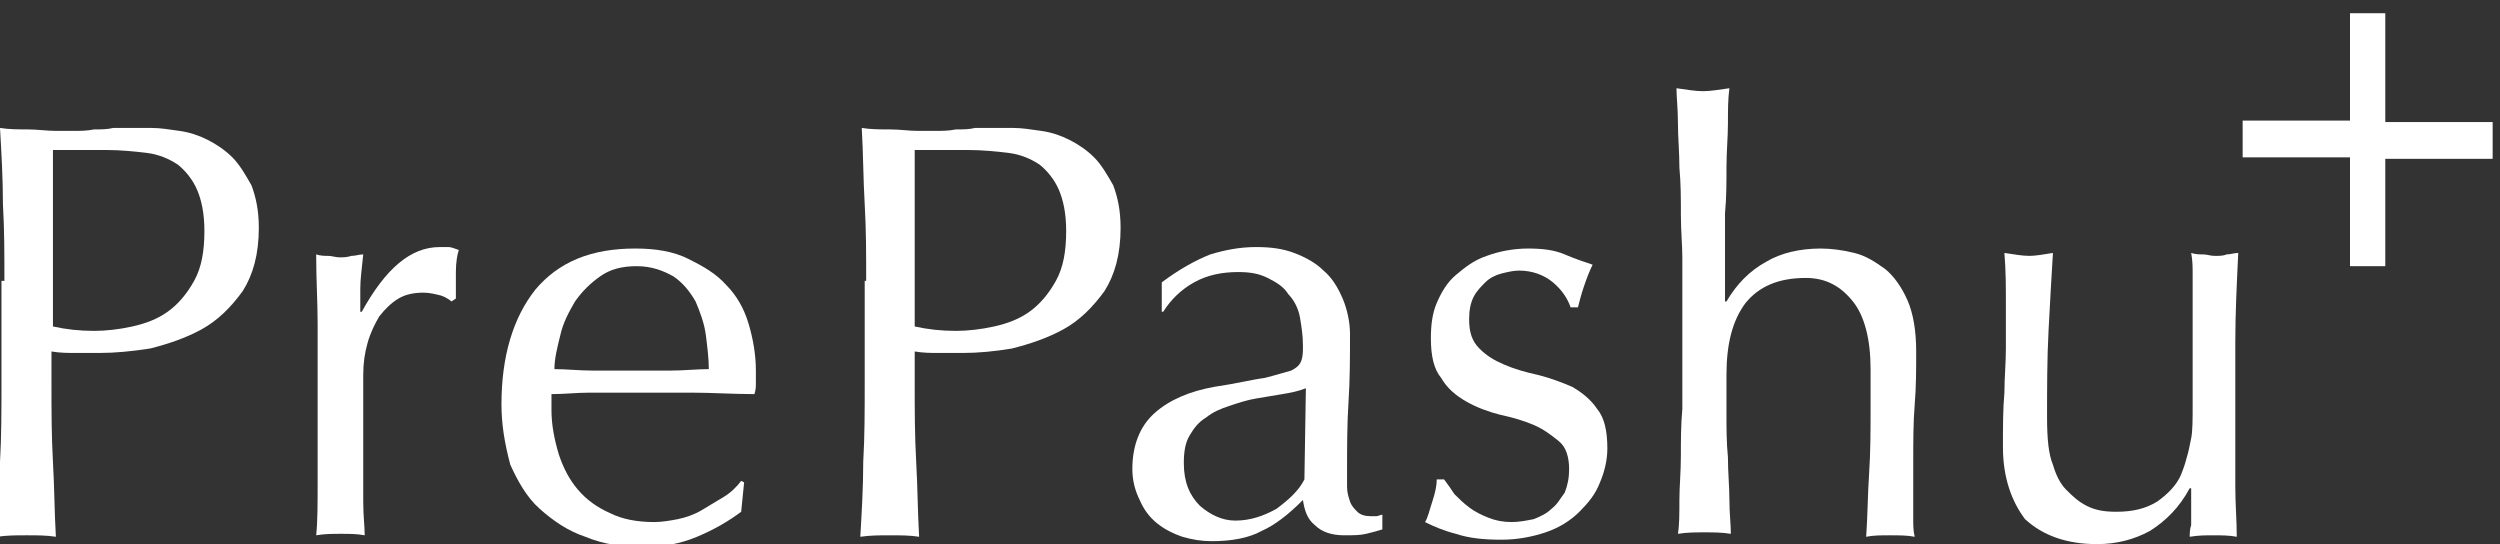
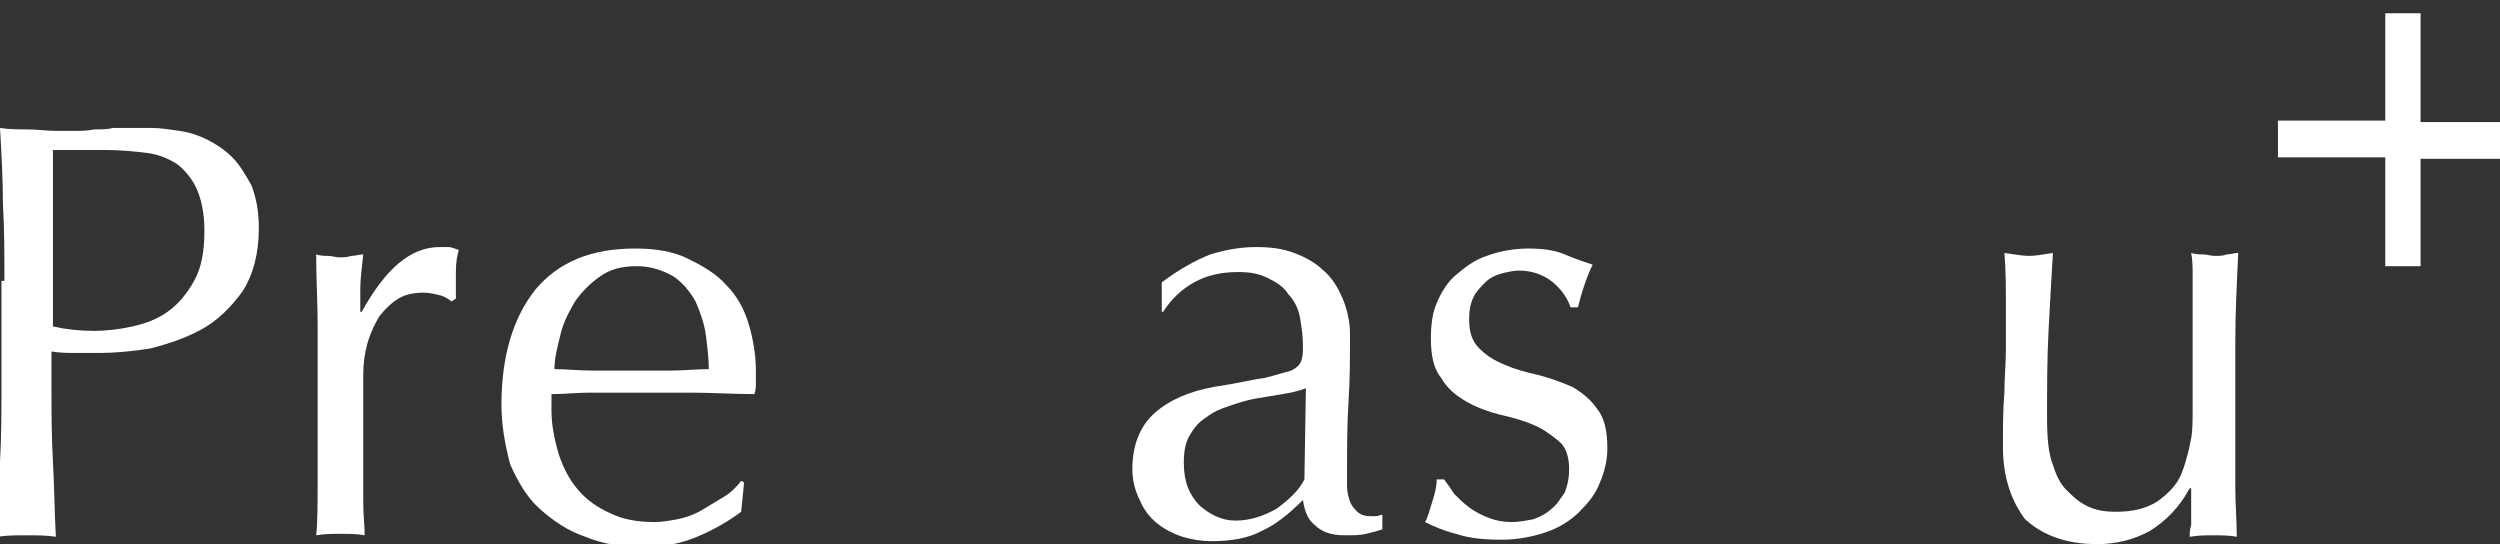
<svg xmlns="http://www.w3.org/2000/svg" version="1.1" id="レイヤー_1" x="0px" y="0px" viewBox="0 0 170 37" style="enable-background:new 0 0 170 37;" xml:space="preserve">
  <rect x="0" y="0" width="170" height="37" fill="#333333" stroke="none" />
  <style type="text/css">
	.st0{fill:#FFFFFF;}
</style>
  <g>
-     <path class="st0" d="M162.2,18.1h-2.4v-7.4h-7.3V8.2h7.3V0.9h2.4v7.4h7.3v2.5h-7.3V18.1z" />
+     <path class="st0" d="M162.2,18.1v-7.4h-7.3V8.2h7.3V0.9h2.4v7.4h7.3v2.5h-7.3V18.1z" />
    <path class="st0" d="M0.3,19.1c0-1.8,0-3.5-0.1-5.2C0.2,12.2,0.1,10.4,0,8.7c0.6,0.1,1.3,0.1,1.9,0.1s1.3,0.1,1.9,0.1   c0.3,0,0.7,0,1.2,0c0.5,0,0.9,0,1.4-0.1c0.5,0,0.9,0,1.3-0.1c0.4,0,0.8,0,1.1,0c0.4,0,0.9,0,1.5,0c0.6,0,1.2,0.1,1.9,0.2   c0.7,0.1,1.3,0.3,1.9,0.6c0.6,0.3,1.2,0.7,1.7,1.2c0.5,0.5,0.9,1.2,1.3,1.9c0.3,0.8,0.5,1.7,0.5,2.9c0,1.8-0.4,3.2-1.1,4.3   c-0.8,1.1-1.7,2-2.8,2.6c-1.1,0.6-2.3,1-3.5,1.3C8.9,23.9,7.8,24,6.8,24c-0.6,0-1.2,0-1.7,0c-0.5,0-1,0-1.6-0.1v2.2   c0,1.8,0,3.5,0.1,5.3c0.1,1.7,0.1,3.4,0.2,5.1c-0.6-0.1-1.3-0.1-2-0.1c-0.7,0-1.3,0-2,0.1c0.1-1.7,0.2-3.4,0.2-5.1   c0.1-1.7,0.1-3.5,0.1-5.3V19.1z M3.6,22.2c0.9,0.2,1.8,0.3,2.8,0.3c0.8,0,1.7-0.1,2.6-0.3c0.9-0.2,1.7-0.5,2.4-1   c0.7-0.5,1.3-1.2,1.8-2.1c0.5-0.9,0.7-2,0.7-3.4c0-1.2-0.2-2.1-0.5-2.8c-0.3-0.7-0.8-1.3-1.3-1.7c-0.6-0.4-1.3-0.7-2.1-0.8   c-0.8-0.1-1.8-0.2-2.8-0.2H3.6V22.2z" />
    <path class="st0" d="M30,20.1c-0.4-0.1-0.8-0.2-1.2-0.2c-0.6,0-1.2,0.1-1.7,0.4c-0.5,0.3-0.9,0.7-1.3,1.2c-0.3,0.5-0.6,1.1-0.8,1.8   c-0.2,0.7-0.3,1.4-0.3,2.2V30c0,1.8,0,3.2,0,4.1c0,1,0.1,1.7,0.1,2.3c-0.5-0.1-1.1-0.1-1.6-0.1c-0.6,0-1.1,0-1.7,0.1   c0.1-0.9,0.1-2.2,0.1-3.7c0-1.6,0-3.5,0-5.8v-1.3c0-1,0-2.3,0-3.6c0-1.4-0.1-3-0.1-4.7c0.3,0.1,0.6,0.1,0.8,0.1   c0.3,0,0.5,0.1,0.8,0.1c0.2,0,0.5,0,0.8-0.1c0.3,0,0.5-0.1,0.8-0.1c-0.1,1-0.2,1.7-0.2,2.3c0,0.6,0,1.1,0,1.6l0.1,0   c1.6-2.9,3.3-4.4,5.3-4.4c0.2,0,0.4,0,0.6,0c0.2,0,0.4,0.1,0.7,0.2c-0.1,0.3-0.2,0.8-0.2,1.5c0,0.7,0,1.3,0,1.8l-0.3,0.2   C30.6,20.4,30.3,20.2,30,20.1L30,20.1z" />
    <path class="st0" d="M34.1,27.5c0-3.3,0.8-5.9,2.3-7.8c1.6-1.9,3.8-2.8,6.8-2.8c1.4,0,2.6,0.2,3.6,0.7s1.9,1,2.6,1.8   c0.7,0.7,1.2,1.6,1.5,2.6c0.3,1,0.5,2.1,0.5,3.2c0,0.3,0,0.5,0,0.8c0,0.3,0,0.5-0.1,0.8c-1.4,0-2.9-0.1-4.3-0.1c-1.4,0-2.8,0-4.3,0   c-0.9,0-1.7,0-2.6,0c-0.9,0-1.7,0.1-2.6,0.1c0,0.1,0,0.3,0,0.6v0.5c0,1,0.2,2,0.5,3c0.3,0.9,0.7,1.7,1.3,2.4   c0.6,0.7,1.3,1.2,2.2,1.6c0.8,0.4,1.8,0.6,3,0.6c0.5,0,1.1-0.1,1.6-0.2s1.1-0.3,1.6-0.6c0.5-0.3,1-0.6,1.5-0.9   c0.5-0.3,0.9-0.7,1.2-1.1l0.2,0.1l-0.2,2c-0.8,0.6-1.8,1.2-3,1.7c-1.2,0.5-2.4,0.7-3.7,0.7c-1.4,0-2.7-0.2-3.9-0.7   c-1.2-0.4-2.2-1.1-3.1-1.9c-0.9-0.8-1.5-1.9-2-3C34.3,30.1,34.1,28.8,34.1,27.5L34.1,27.5z M43.3,18.1c-1,0-1.8,0.2-2.5,0.7   c-0.7,0.5-1.2,1-1.7,1.7c-0.4,0.7-0.8,1.4-1,2.3c-0.2,0.8-0.4,1.6-0.4,2.3c0.8,0,1.7,0.1,2.6,0.1c0.9,0,1.8,0,2.6,0   c0.8,0,1.8,0,2.7,0c0.9,0,1.8-0.1,2.6-0.1c0-0.7-0.1-1.5-0.2-2.3c-0.1-0.8-0.4-1.6-0.7-2.3c-0.4-0.7-0.9-1.3-1.5-1.7   C45.1,18.4,44.3,18.1,43.3,18.1L43.3,18.1z" />
-     <path class="st0" d="M58.9,19.1c0-1.8,0-3.5-0.1-5.2c-0.1-1.7-0.1-3.5-0.2-5.2c0.6,0.1,1.3,0.1,1.9,0.1c0.7,0,1.3,0.1,1.9,0.1   c0.3,0,0.7,0,1.2,0c0.5,0,0.9,0,1.4-0.1c0.5,0,0.9,0,1.3-0.1c0.4,0,0.8,0,1.1,0c0.4,0,0.9,0,1.5,0c0.6,0,1.2,0.1,1.9,0.2   c0.7,0.1,1.3,0.3,1.9,0.6c0.6,0.3,1.2,0.7,1.7,1.2c0.5,0.5,0.9,1.2,1.3,1.9c0.3,0.8,0.5,1.7,0.5,2.9c0,1.8-0.4,3.2-1.1,4.3   c-0.8,1.1-1.7,2-2.8,2.6c-1.1,0.6-2.3,1-3.5,1.3c-1.2,0.2-2.3,0.3-3.3,0.3c-0.6,0-1.2,0-1.7,0c-0.5,0-1,0-1.6-0.1v2.2   c0,1.8,0,3.5,0.1,5.3c0.1,1.7,0.1,3.4,0.2,5.1c-0.6-0.1-1.3-0.1-2-0.1c-0.7,0-1.3,0-2,0.1c0.1-1.7,0.2-3.4,0.2-5.1   c0.1-1.7,0.1-3.5,0.1-5.3V19.1z M62.2,22.2c0.9,0.2,1.8,0.3,2.8,0.3c0.8,0,1.7-0.1,2.6-0.3c0.9-0.2,1.7-0.5,2.4-1   c0.7-0.5,1.3-1.2,1.8-2.1c0.5-0.9,0.7-2,0.7-3.4c0-1.2-0.2-2.1-0.5-2.8c-0.3-0.7-0.8-1.3-1.3-1.7c-0.6-0.4-1.3-0.7-2.1-0.8   c-0.8-0.1-1.8-0.2-2.8-0.2h-3.6V22.2z" />
    <path class="st0" d="M79,19.2c1.2-0.9,2.3-1.5,3.3-1.9c1-0.3,2-0.5,3.1-0.5c1,0,1.8,0.1,2.6,0.4c0.8,0.3,1.5,0.7,2,1.2   c0.6,0.5,1,1.2,1.3,1.9c0.3,0.7,0.5,1.6,0.5,2.4c0,1.5,0,3.1-0.1,4.6c-0.1,1.5-0.1,3.1-0.1,4.8c0,0.3,0,0.7,0,1   c0,0.4,0.1,0.7,0.2,1c0.1,0.3,0.3,0.5,0.5,0.7c0.2,0.2,0.5,0.3,0.9,0.3c0.1,0,0.3,0,0.4,0c0.1,0,0.3-0.1,0.4-0.1V36   c-0.3,0.1-0.7,0.2-1.1,0.3c-0.4,0.1-0.9,0.1-1.5,0.1c-0.8,0-1.5-0.2-2-0.7c-0.5-0.4-0.7-1-0.8-1.7c-1,1-1.9,1.7-2.8,2.1   c-0.9,0.5-2.1,0.7-3.4,0.7c-0.7,0-1.3-0.1-2-0.3c-0.6-0.2-1.2-0.5-1.7-0.9c-0.5-0.4-0.9-0.9-1.2-1.6c-0.3-0.6-0.5-1.3-0.5-2.1   c0-1.6,0.5-2.9,1.5-3.8c1-0.9,2.4-1.5,4.1-1.8c1.4-0.2,2.6-0.5,3.4-0.6c0.8-0.2,1.4-0.4,1.8-0.5c0.4-0.2,0.6-0.4,0.7-0.7   c0.1-0.3,0.1-0.6,0.1-1c0-0.7-0.1-1.3-0.2-1.9s-0.4-1.2-0.8-1.6c-0.3-0.5-0.8-0.8-1.4-1.1c-0.6-0.3-1.2-0.4-2-0.4   c-1.1,0-2.1,0.2-3,0.7c-0.9,0.5-1.6,1.2-2.1,2H79V19.2L79,19.2z M88.8,26.4c-0.5,0.2-1,0.3-1.6,0.4c-0.6,0.1-1.2,0.2-1.8,0.3   c-0.6,0.1-1.2,0.3-1.8,0.5C83,27.8,82.5,28,82,28.4c-0.5,0.3-0.8,0.7-1.1,1.2c-0.3,0.5-0.4,1.1-0.4,1.9c0,1.3,0.4,2.2,1.1,2.9   c0.7,0.6,1.5,1,2.4,1c1,0,1.9-0.3,2.8-0.8c0.8-0.6,1.5-1.2,1.9-2L88.8,26.4L88.8,26.4z" />
    <path class="st0" d="M98.9,33.6c0.3,0.3,0.6,0.6,1,0.9c0.4,0.3,0.8,0.5,1.3,0.7c0.5,0.2,1,0.3,1.6,0.3c0.5,0,1-0.1,1.5-0.2   c0.5-0.2,0.9-0.4,1.2-0.7c0.4-0.3,0.6-0.7,0.9-1.1c0.2-0.5,0.3-1,0.3-1.6c0-0.8-0.2-1.5-0.7-1.9c-0.5-0.4-1-0.8-1.7-1.1   c-0.7-0.3-1.4-0.5-2.3-0.7c-0.8-0.2-1.6-0.5-2.3-0.9c-0.7-0.4-1.3-0.9-1.7-1.6c-0.5-0.6-0.7-1.5-0.7-2.7c0-0.9,0.1-1.7,0.4-2.4   c0.3-0.7,0.7-1.4,1.3-1.9c0.6-0.5,1.2-1,2.1-1.3c0.8-0.3,1.8-0.5,2.8-0.5c1,0,1.8,0.1,2.5,0.4c0.7,0.3,1.3,0.5,1.9,0.7   c-0.2,0.4-0.4,0.9-0.6,1.5c-0.2,0.6-0.3,1-0.4,1.4h-0.5c-0.2-0.6-0.6-1.2-1.2-1.7s-1.4-0.8-2.3-0.8c-0.4,0-0.8,0.1-1.2,0.2   c-0.4,0.1-0.8,0.3-1.1,0.6c-0.3,0.3-0.6,0.6-0.8,1c-0.2,0.4-0.3,0.9-0.3,1.5c0,0.9,0.2,1.5,0.7,2c0.5,0.5,1,0.8,1.7,1.1   c0.7,0.3,1.4,0.5,2.3,0.7c0.8,0.2,1.6,0.5,2.3,0.8c0.7,0.4,1.3,0.9,1.7,1.5c0.5,0.6,0.7,1.5,0.7,2.7c0,0.8-0.2,1.6-0.5,2.3   c-0.3,0.8-0.8,1.4-1.4,2c-0.6,0.6-1.4,1.1-2.3,1.4c-0.9,0.3-1.9,0.5-3,0.5c-1.2,0-2.2-0.1-3.1-0.4c-0.8-0.2-1.5-0.5-2.1-0.8   c0.2-0.3,0.3-0.8,0.5-1.4c0.2-0.6,0.3-1.1,0.3-1.5h0.5C98.5,33,98.7,33.3,98.9,33.6L98.9,33.6z" />
-     <path class="st0" d="M114.3,14.6c0-1.1,0-2.1-0.1-3.2c0-1-0.1-2.1-0.1-3c0-1-0.1-1.8-0.1-2.4c0.7,0.1,1.3,0.2,1.8,0.2   c0.5,0,1.1-0.1,1.8-0.2c-0.1,0.7-0.1,1.5-0.1,2.4c0,0.9-0.1,1.9-0.1,3c0,1,0,2.1-0.1,3.1c0,1,0,2,0,2.9v3.1h0.1   c0.7-1.2,1.6-2.1,2.7-2.7c1-0.6,2.3-0.9,3.7-0.9c0.7,0,1.5,0.1,2.3,0.3c0.8,0.2,1.4,0.6,2.1,1.1c0.6,0.5,1.1,1.2,1.5,2.1   c0.4,0.9,0.6,2.1,0.6,3.5c0,1.2,0,2.4-0.1,3.6c-0.1,1.2-0.1,2.5-0.1,3.9V34c0,0.4,0,0.9,0,1.3c0,0.4,0,0.8,0.1,1.2   c-0.5-0.1-1.1-0.1-1.7-0.1c-0.6,0-1.1,0-1.6,0.1c0.1-1.4,0.1-2.8,0.2-4.3c0.1-1.5,0.1-3,0.1-4.6v-2.5c0-2-0.4-3.6-1.2-4.6   c-0.8-1-1.8-1.6-3.2-1.6c-1.9,0-3.2,0.6-4.1,1.7c-0.9,1.2-1.3,2.8-1.3,4.9c0,0.8,0,1.6,0,2.6c0,1,0,2,0.1,3c0,1,0.1,2,0.1,2.9   s0.1,1.7,0.1,2.3c-0.6-0.1-1.2-0.1-1.8-0.1c-0.6,0-1.2,0-1.8,0.1c0.1-0.6,0.1-1.4,0.1-2.3c0-0.9,0.1-1.9,0.1-3c0-1,0-2.1,0.1-3.2   c0-1.1,0-2.1,0-3v-7.3C114.4,16.7,114.3,15.7,114.3,14.6L114.3,14.6z" />
    <path class="st0" d="M136.2,30.4c0-1.4,0-2.6,0.1-3.7c0-1,0.1-2,0.1-3c0-0.9,0-2,0-3.1c0-1.1,0-2.2-0.1-3.4   c0.7,0.1,1.2,0.2,1.7,0.2c0.4,0,1-0.1,1.6-0.2c-0.1,1.6-0.2,3.4-0.3,5.3c-0.1,1.9-0.1,3.9-0.1,5.9c0,1.4,0.1,2.5,0.4,3.2   c0.2,0.7,0.5,1.3,0.9,1.7c0.4,0.4,0.8,0.8,1.4,1.1c0.6,0.3,1.2,0.4,2,0.4c1.1,0,2-0.2,2.8-0.7c0.7-0.5,1.3-1.1,1.6-1.8   c0.2-0.5,0.3-0.8,0.4-1.2c0.1-0.3,0.2-0.8,0.3-1.3c0.1-0.5,0.1-1.3,0.1-2.2c0-0.9,0-2.2,0-3.8v-3.4c0-0.6,0-1.2,0-1.7   c0-0.5,0-1-0.1-1.5c0.3,0.1,0.6,0.1,0.8,0.1c0.3,0,0.5,0.1,0.8,0.1c0.3,0,0.6,0,0.8-0.1c0.3,0,0.5-0.1,0.8-0.1   c-0.1,2.1-0.2,4.1-0.2,6.1c0,2,0,4,0,6.2c0,1.2,0,2.4,0,3.6c0,1.2,0.1,2.3,0.1,3.4c-0.5-0.1-1.1-0.1-1.6-0.1c-0.5,0-1,0-1.6,0.1   c0-0.2,0-0.5,0.1-0.8c0-0.3,0-0.6,0-0.8v-1.7h-0.1c-0.7,1.3-1.6,2.2-2.7,2.9c-1.1,0.6-2.3,0.9-3.6,0.9c-2.1,0-3.7-0.6-4.9-1.7   C136.8,34.1,136.2,32.5,136.2,30.4L136.2,30.4z" />
  </g>
</svg>